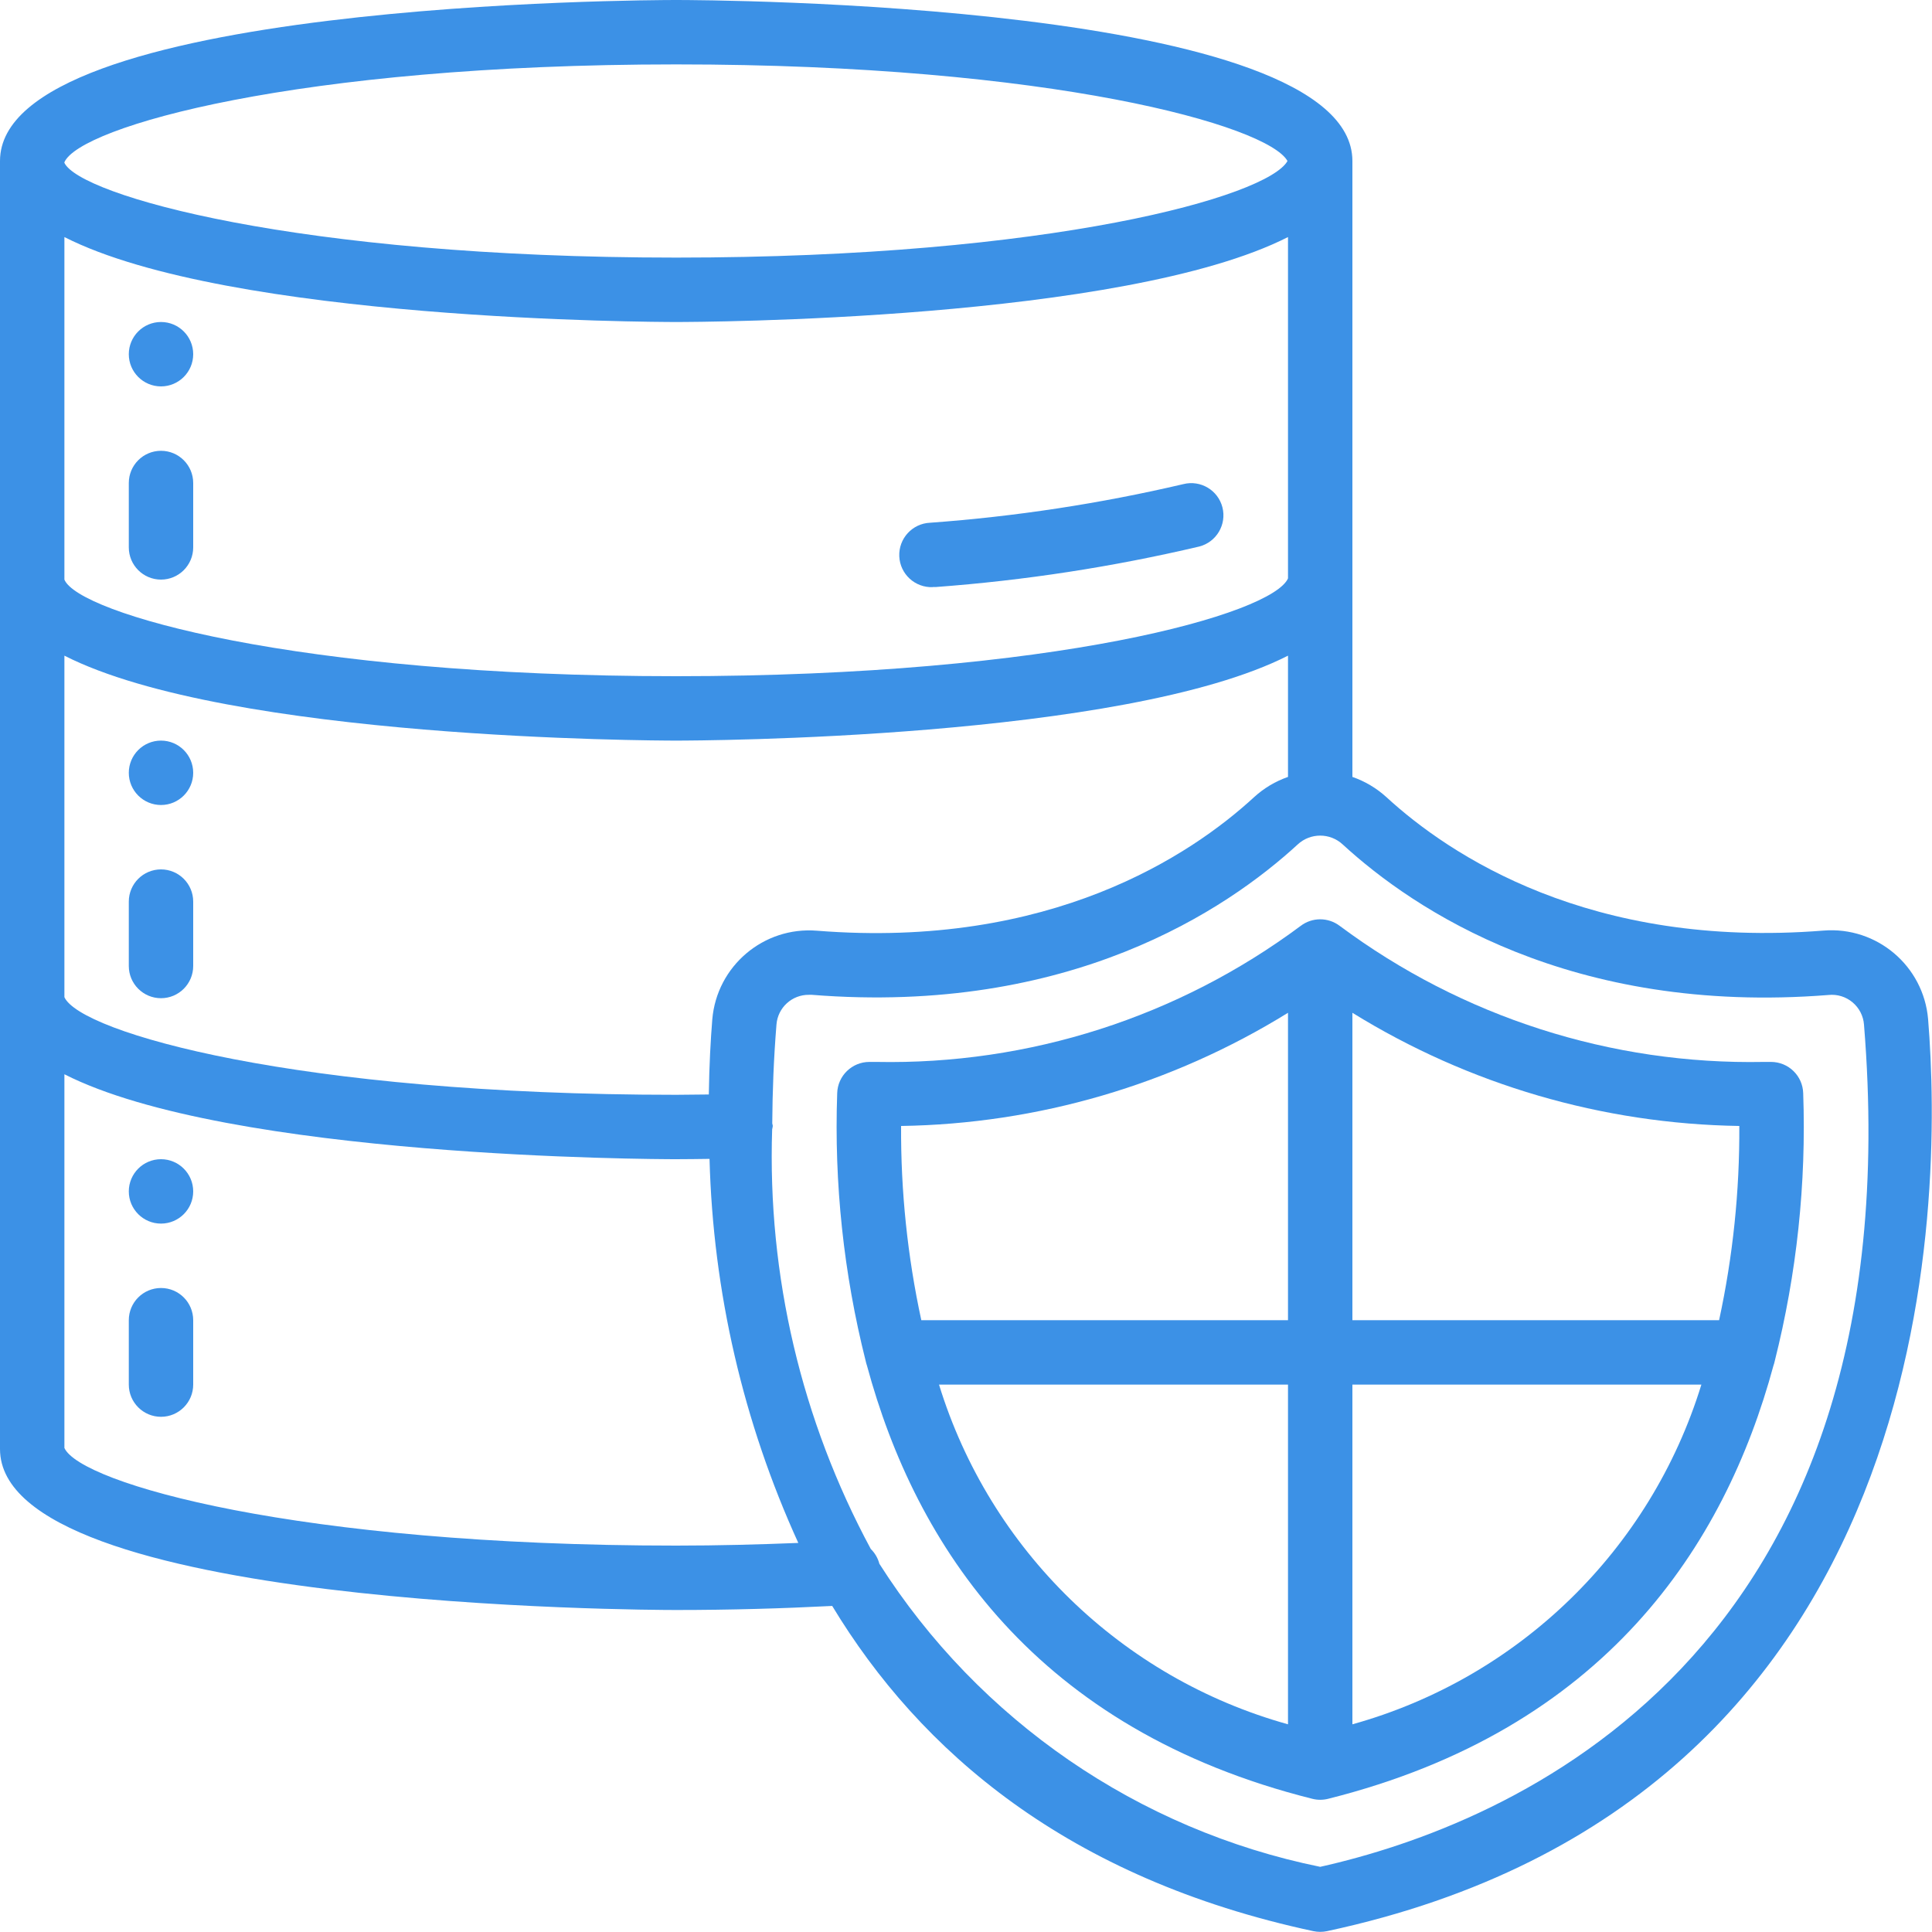
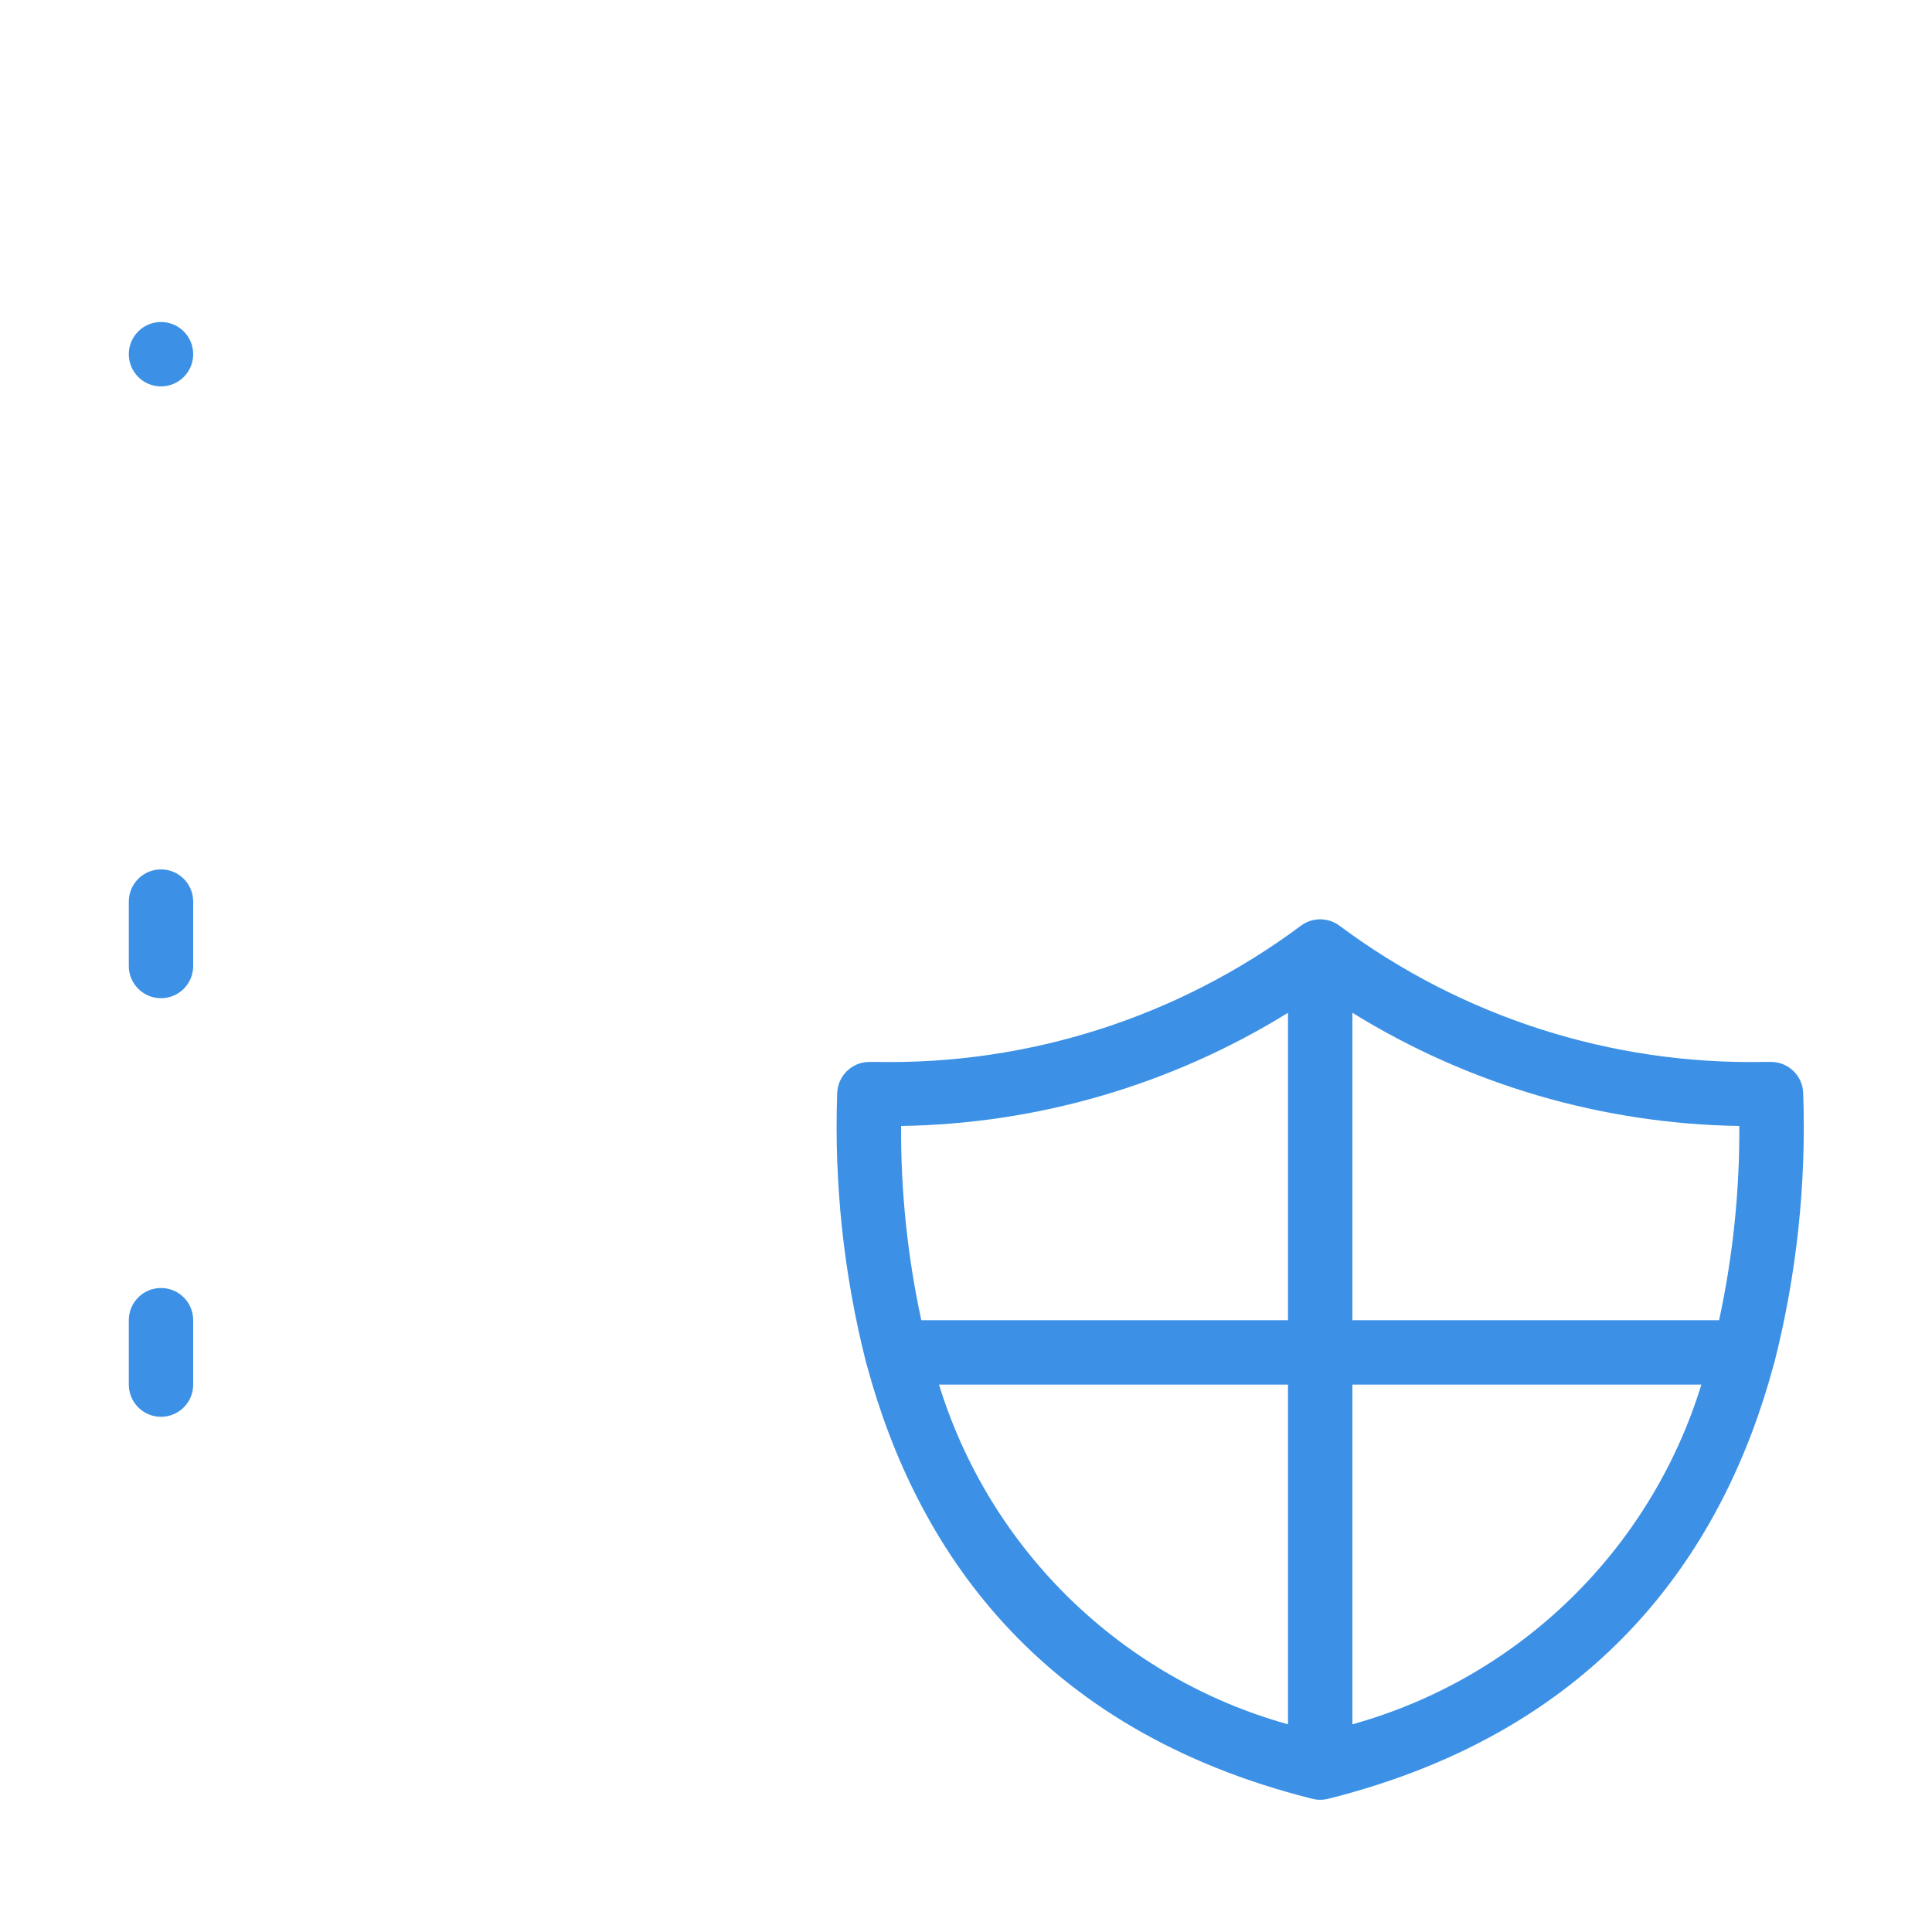
<svg xmlns="http://www.w3.org/2000/svg" width="60" height="60" viewBox="0 0 60 60" fill="none">
-   <path d="M28.97 18.231H29.056C31.815 18.027 34.554 17.606 37.247 16.972C37.779 16.833 38.099 16.29 37.964 15.757C37.828 15.224 37.287 14.901 36.753 15.034C34.166 15.64 31.536 16.041 28.886 16.234C28.334 16.257 27.905 16.724 27.928 17.276C27.951 17.828 28.418 18.257 28.97 18.234V18.231Z" fill="#3C91E6" />
-   <path d="M21 50C22.677 50 24.3 49.953 25.845 49.874C28.572 54.386 33.153 58.339 40.79 59.974C40.928 60.003 41.072 60.003 41.21 59.974C60.337 55.874 60.335 37.259 59.879 31.652C59.739 29.996 58.285 28.766 56.629 28.9C49.374 29.478 45.008 26.55 43.053 24.753C42.748 24.476 42.39 24.263 42 24.128V5C42 0.057 21.857 0 21 0C20.143 0 0 0.057 0 5V45C0 49.943 20.143 50 21 50ZM40 17.962C39.523 19.058 32.8 21 21 21C9.164 21 2.435 19.046 2 18V7.362C7.109 9.961 20.309 10 21 10C21.691 10 34.891 9.961 40 7.362V17.962ZM21 23C21.691 23 34.891 22.961 40 20.362V24.128C39.61 24.263 39.252 24.477 38.947 24.756C36.991 26.556 32.625 29.481 25.371 28.904C23.715 28.77 22.262 30 22.121 31.656C22.07 32.282 22.026 33.078 22.013 33.99C21.676 33.99 21.344 34 21 34C9.219 34 2.5 32.065 2 30.968V20.362C7.109 22.961 20.309 23 21 23ZM21 48C9.219 48 2.5 46.065 2 44.968V33.362C7.109 35.961 20.309 36 21 36C21.352 36 21.691 35.994 22.035 35.99C22.143 40.111 23.081 44.167 24.792 47.917C23.562 47.966 22.3 48 21 48ZM56.788 30.9C57.057 30.872 57.325 30.954 57.532 31.128C57.739 31.301 57.868 31.551 57.888 31.82C59.492 51.567 46.786 56.68 41 57.976C35.349 56.826 30.408 53.429 27.31 48.565C27.264 48.39 27.172 48.231 27.043 48.105C24.888 44.108 23.831 39.611 23.98 35.072C23.989 35.036 23.996 35 24 34.964C23.996 34.938 23.99 34.912 23.983 34.887C23.99 33.903 24.027 32.887 24.114 31.818C24.155 31.292 24.597 30.888 25.125 30.895H25.212C33.229 31.534 38.105 28.244 40.3 26.226C40.695 25.859 41.305 25.859 41.7 26.226C43.9 28.247 48.775 31.535 56.788 30.9ZM21 2C32.665 2 39.37 3.9 39.984 5C39.37 6.1 32.665 8 21 8C9.2 8 2.477 6.058 2 5.057V5.038C2.477 3.942 9.2 2 21 2Z" fill="#3C91E6" />
  <path d="M5 12C5.552 12 6 11.552 6 11C6 10.448 5.552 10 5 10C4.448 10 4 10.448 4 11C4 11.552 4.448 12 5 12Z" fill="#3C91E6" />
-   <path d="M5 14C4.448 14 4 14.448 4 15V17C4 17.552 4.448 18 5 18C5.552 18 6 17.552 6 17V15C6 14.448 5.552 14 5 14Z" fill="#3C91E6" />
-   <path d="M5 25C5.552 25 6 24.552 6 24C6 23.448 5.552 23 5 23C4.448 23 4 23.448 4 24C4 24.552 4.448 25 5 25Z" fill="#3C91E6" />
  <path d="M5 31C5.552 31 6 30.552 6 30V28C6 27.448 5.552 27 5 27C4.448 27 4 27.448 4 28V30C4 30.552 4.448 31 5 31Z" fill="#3C91E6" />
-   <path d="M5 38C5.552 38 6 37.552 6 37C6 36.448 5.552 36 5 36C4.448 36 4 36.448 4 37C4 37.552 4.448 38 5 38Z" fill="#3C91E6" />
  <path d="M5 40C4.448 40 4 40.448 4 41V43C4 43.552 4.448 44 5 44C5.552 44 6 43.552 6 43V41C6 40.448 5.552 40 5 40Z" fill="#3C91E6" />
  <path d="M40.394 28.754C36.592 31.585 31.957 33.072 27.218 32.979H27C26.459 32.979 26.016 33.409 26 33.95C25.902 36.751 26.2 39.551 26.885 42.268C26.895 42.317 26.909 42.365 26.925 42.412C28.437 48.004 32.165 53.712 40.758 55.864C40.917 55.904 41.084 55.904 41.244 55.864C49.837 53.711 53.565 48 55.076 42.411C55.092 42.367 55.105 42.321 55.115 42.274C55.801 39.555 56.099 36.753 56 33.95C55.984 33.409 55.541 32.979 55 32.979H54.78C50.042 33.071 45.407 31.585 41.606 28.754C41.248 28.482 40.752 28.482 40.394 28.754ZM40 31.453V41H28.612C28.183 39.019 27.973 36.996 27.984 34.968C32.233 34.903 36.386 33.688 40 31.453ZM29.162 43H40V53.55C34.826 52.109 30.742 48.133 29.162 43ZM42 53.55V43H52.838C51.258 48.134 47.174 52.11 42 53.55ZM53.388 41H42V31.453C45.614 33.689 49.767 34.903 54.016 34.968C54.027 36.996 53.817 39.019 53.388 41Z" fill="#3C91E6" />
</svg>